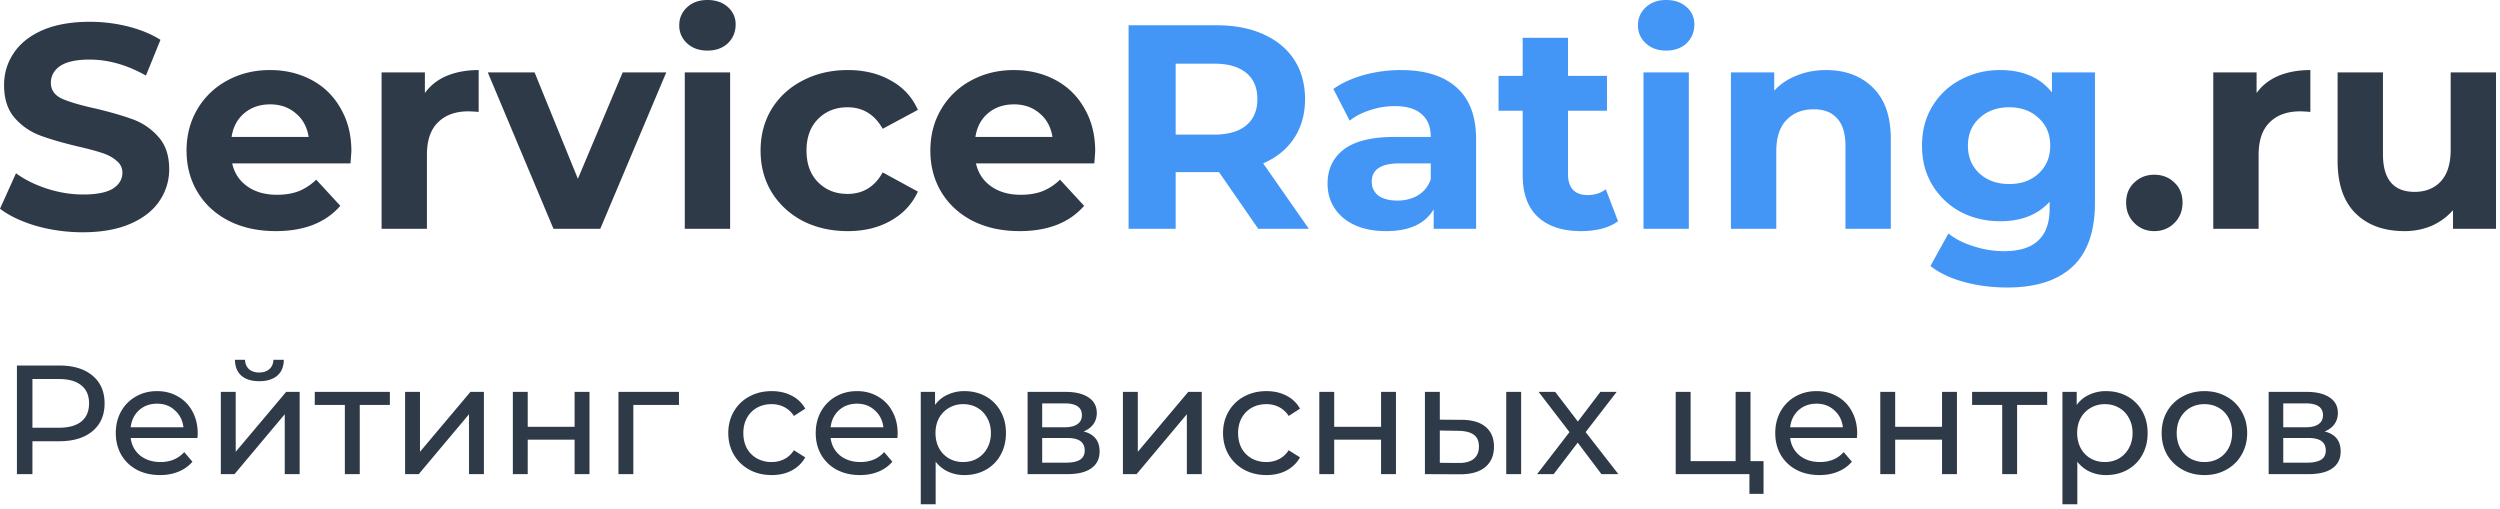
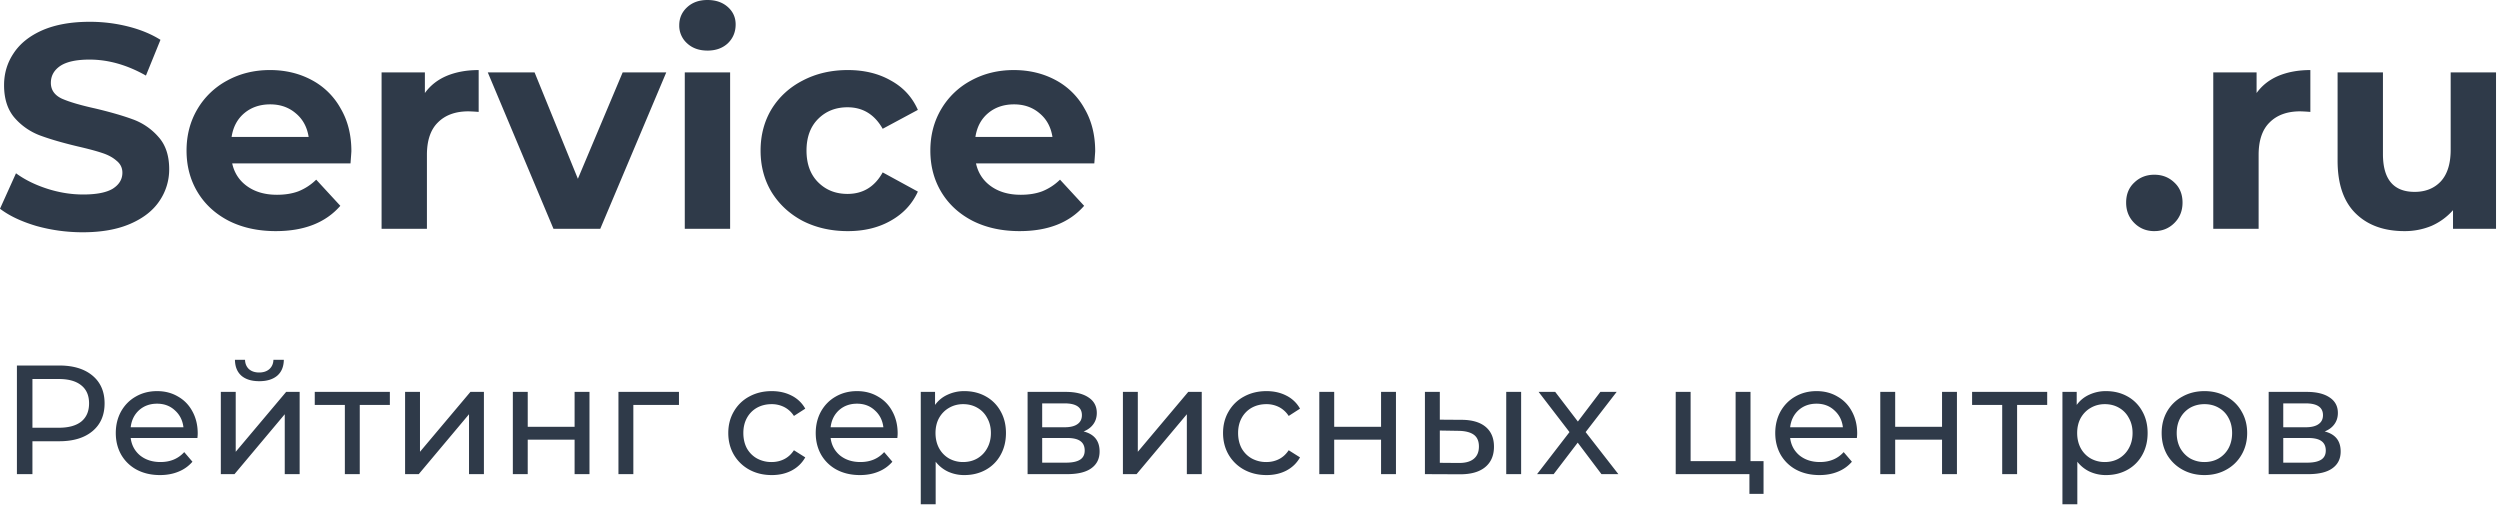
<svg xmlns="http://www.w3.org/2000/svg" width="290" height="59" fill="none">
  <path d="M6.876 42.4c1.632 0 2.916.39 3.852 1.17.936.78 1.404 1.854 1.404 3.222 0 1.368-.468 2.442-1.404 3.222-.936.78-2.22 1.17-3.852 1.17H3.762V55h-1.8V42.4h4.914zm-.054 7.218c1.14 0 2.01-.24 2.61-.72.6-.492.9-1.194.9-2.106 0-.912-.3-1.608-.9-2.088-.6-.492-1.47-.738-2.61-.738h-3.06v5.652h3.06zm16.113.666c0 .132-.012.306-.036.522h-7.74c.108.84.474 1.518 1.098 2.034.636.504 1.422.756 2.358.756 1.14 0 2.058-.384 2.754-1.152l.954 1.116a4.166 4.166 0 01-1.62 1.152c-.636.264-1.35.396-2.142.396-1.008 0-1.902-.204-2.682-.612a4.55 4.55 0 01-1.818-1.746c-.42-.744-.63-1.584-.63-2.52 0-.924.204-1.758.612-2.502.42-.744.99-1.32 1.71-1.728.732-.42 1.554-.63 2.466-.63.912 0 1.722.21 2.43.63.72.408 1.278.984 1.674 1.728.408.744.612 1.596.612 2.556zm-4.716-3.456c-.828 0-1.524.252-2.088.756-.552.504-.876 1.164-.972 1.98h6.12c-.096-.804-.426-1.458-.99-1.962-.552-.516-1.242-.774-2.07-.774zm7.396-1.368h1.728v6.948l5.85-6.948h1.566V55h-1.728v-6.948L27.2 55h-1.584v-9.54zm4.464-1.242c-.888 0-1.578-.21-2.07-.63-.492-.432-.744-1.05-.756-1.854h1.17c.012.444.162.804.45 1.08.3.264.696.396 1.188.396s.888-.132 1.188-.396c.3-.276.456-.636.468-1.08h1.206c-.012.804-.27 1.422-.774 1.854-.504.42-1.194.63-2.07.63zm15.145 2.754h-3.492V55h-1.728v-8.028h-3.492V45.46h8.712v1.512zm1.766-1.512h1.728v6.948l5.85-6.948h1.566V55h-1.728v-6.948L48.574 55H46.99v-9.54zm12.498 0h1.729v4.05h5.436v-4.05h1.727V55h-1.727v-3.996h-5.437V55H59.49v-9.54zm19.272 1.512h-5.292V55H71.74v-9.54h7.02v1.512zm10.761 8.136c-.972 0-1.841-.21-2.61-.63a4.653 4.653 0 01-1.782-1.728c-.431-.744-.648-1.584-.648-2.52 0-.936.217-1.77.648-2.502A4.488 4.488 0 0186.911 46c.769-.42 1.638-.63 2.61-.63.864 0 1.632.174 2.305.522a3.706 3.706 0 011.584 1.512l-1.314.846a2.936 2.936 0 00-1.117-1.026 3.183 3.183 0 00-1.475-.342c-.625 0-1.189.138-1.693.414a3.012 3.012 0 00-1.17 1.188c-.276.504-.413 1.086-.413 1.746 0 .672.138 1.266.413 1.782.288.504.678.894 1.17 1.17a3.464 3.464 0 001.692.414c.54 0 1.032-.114 1.477-.342.444-.228.816-.57 1.115-1.026l1.314.828c-.372.66-.9 1.17-1.584 1.53-.672.348-1.44.522-2.303.522zm14.607-4.824c0 .132-.012.306-.036.522h-7.74c.108.84.474 1.518 1.098 2.034.636.504 1.422.756 2.358.756 1.14 0 2.058-.384 2.754-1.152l.954 1.116a4.166 4.166 0 01-1.62 1.152c-.636.264-1.35.396-2.142.396-1.008 0-1.902-.204-2.682-.612a4.55 4.55 0 01-1.818-1.746c-.42-.744-.63-1.584-.63-2.52 0-.924.204-1.758.612-2.502.42-.744.99-1.32 1.71-1.728.732-.42 1.554-.63 2.466-.63.912 0 1.722.21 2.43.63.72.408 1.278.984 1.674 1.728.408.744.612 1.596.612 2.556zm-4.716-3.456c-.828 0-1.524.252-2.088.756-.552.504-.876 1.164-.972 1.98h6.12c-.096-.804-.426-1.458-.99-1.962-.552-.516-1.242-.774-2.07-.774zm12.455-1.458c.924 0 1.752.204 2.484.612a4.34 4.34 0 011.71 1.71c.42.732.63 1.578.63 2.538 0 .96-.21 1.812-.63 2.556a4.34 4.34 0 01-1.71 1.71c-.732.408-1.56.612-2.484.612a4.482 4.482 0 01-1.89-.396 3.932 3.932 0 01-1.44-1.152v4.932h-1.728V45.46h1.656v1.512c.384-.528.87-.924 1.458-1.188a4.518 4.518 0 011.944-.414zm-.144 8.226c.612 0 1.158-.138 1.638-.414a3.046 3.046 0 001.152-1.188c.288-.516.432-1.104.432-1.764 0-.66-.144-1.242-.432-1.746a2.894 2.894 0 00-1.152-1.188c-.48-.276-1.026-.414-1.638-.414-.6 0-1.146.144-1.638.432-.48.276-.864.666-1.152 1.17-.276.504-.414 1.086-.414 1.746 0 .66.138 1.248.414 1.764.276.504.66.9 1.152 1.188a3.29 3.29 0 001.638.414zm13.976-3.546c1.236.312 1.854 1.086 1.854 2.322 0 .84-.318 1.488-.954 1.944-.624.456-1.56.684-2.808.684h-4.59v-9.54h4.428c1.128 0 2.01.216 2.646.648.636.42.954 1.02.954 1.8 0 .504-.138.942-.414 1.314-.264.36-.636.636-1.116.828zm-4.806-.486h2.592c.66 0 1.158-.12 1.494-.36.348-.24.522-.588.522-1.044 0-.912-.672-1.368-2.016-1.368h-2.592v2.772zm2.772 4.104c.72 0 1.26-.114 1.62-.342.36-.228.54-.582.54-1.062 0-.492-.168-.858-.504-1.098-.324-.24-.84-.36-1.548-.36h-2.88v2.862h2.772zm6.593-8.208h1.728v6.948l5.85-6.948h1.566V55h-1.728v-6.948L131.842 55h-1.584v-9.54zm16.656 9.648c-.972 0-1.842-.21-2.61-.63a4.653 4.653 0 01-1.782-1.728c-.432-.744-.648-1.584-.648-2.52 0-.936.216-1.77.648-2.502A4.488 4.488 0 01144.304 46c.768-.42 1.638-.63 2.61-.63.864 0 1.632.174 2.304.522a3.706 3.706 0 011.584 1.512l-1.314.846a2.936 2.936 0 00-1.116-1.026 3.183 3.183 0 00-1.476-.342c-.624 0-1.188.138-1.692.414a3.012 3.012 0 00-1.17 1.188c-.276.504-.414 1.086-.414 1.746 0 .672.138 1.266.414 1.782.288.504.678.894 1.17 1.17a3.464 3.464 0 001.692.414c.54 0 1.032-.114 1.476-.342.444-.228.816-.57 1.116-1.026l1.314.828c-.372.66-.9 1.17-1.584 1.53-.672.348-1.44.522-2.304.522zm6.125-9.648h1.728v4.05h5.436v-4.05h1.728V55h-1.728v-3.996h-5.436V55h-1.728v-9.54zm16.554 3.24c1.2.012 2.118.288 2.754.828.636.54.954 1.302.954 2.286 0 1.032-.348 1.83-1.044 2.394-.684.552-1.668.822-2.952.81L165.291 55v-9.54h1.728v3.222l2.574.018zm5.13-3.24h1.728V55h-1.728v-9.54zm-5.544 8.244c.78.012 1.368-.144 1.764-.468.408-.324.612-.804.612-1.44 0-.624-.198-1.08-.594-1.368-.396-.288-.99-.438-1.782-.45l-2.16-.036v3.744l2.16.018zM185.769 55l-2.754-3.654-2.79 3.654h-1.926l3.762-4.878-3.582-4.662h1.926l2.628 3.438 2.61-3.438h1.89l-3.6 4.662L187.731 55h-1.962zm18.802-1.512v3.798h-1.638V55h-8.55v-9.54h1.728v8.028h5.22V45.46h1.728v8.028h1.512zm10.862-3.204c0 .132-.012.306-.036.522h-7.74c.108.84.474 1.518 1.098 2.034.636.504 1.422.756 2.358.756 1.14 0 2.058-.384 2.754-1.152l.954 1.116a4.166 4.166 0 01-1.62 1.152c-.636.264-1.35.396-2.142.396-1.008 0-1.902-.204-2.682-.612a4.55 4.55 0 01-1.818-1.746c-.42-.744-.63-1.584-.63-2.52 0-.924.204-1.758.612-2.502.42-.744.99-1.32 1.71-1.728.732-.42 1.554-.63 2.466-.63.912 0 1.722.21 2.43.63.72.408 1.278.984 1.674 1.728.408.744.612 1.596.612 2.556zm-4.716-3.456c-.828 0-1.524.252-2.088.756-.552.504-.876 1.164-.972 1.98h6.12c-.096-.804-.426-1.458-.99-1.962-.552-.516-1.242-.774-2.07-.774zm7.396-1.368h1.728v4.05h5.436v-4.05h1.728V55h-1.728v-3.996h-5.436V55h-1.728v-9.54zm19.362 1.512h-3.492V55h-1.728v-8.028h-3.492V45.46h8.712v1.512zm6.825-1.602c.924 0 1.752.204 2.484.612a4.34 4.34 0 011.71 1.71c.42.732.63 1.578.63 2.538 0 .96-.21 1.812-.63 2.556a4.34 4.34 0 01-1.71 1.71c-.732.408-1.56.612-2.484.612a4.482 4.482 0 01-1.89-.396 3.932 3.932 0 01-1.44-1.152v4.932h-1.728V45.46h1.656v1.512c.384-.528.87-.924 1.458-1.188a4.518 4.518 0 011.944-.414zm-.144 8.226c.612 0 1.158-.138 1.638-.414a3.046 3.046 0 001.152-1.188c.288-.516.432-1.104.432-1.764 0-.66-.144-1.242-.432-1.746a2.894 2.894 0 00-1.152-1.188c-.48-.276-1.026-.414-1.638-.414-.6 0-1.146.144-1.638.432-.48.276-.864.666-1.152 1.17-.276.504-.414 1.086-.414 1.746 0 .66.138 1.248.414 1.764.276.504.66.9 1.152 1.188a3.29 3.29 0 001.638.414zm11.565 1.512c-.948 0-1.8-.21-2.556-.63a4.653 4.653 0 01-1.782-1.728c-.42-.744-.63-1.584-.63-2.52 0-.936.21-1.77.63-2.502A4.488 4.488 0 01253.165 46c.756-.42 1.608-.63 2.556-.63s1.794.21 2.538.63a4.367 4.367 0 011.764 1.728c.432.732.648 1.566.648 2.502 0 .936-.216 1.776-.648 2.52a4.524 4.524 0 01-1.764 1.728c-.744.42-1.59.63-2.538.63zm0-1.512c.612 0 1.158-.138 1.638-.414a3.046 3.046 0 001.152-1.188c.276-.516.414-1.104.414-1.764 0-.66-.138-1.242-.414-1.746a2.894 2.894 0 00-1.152-1.188c-.48-.276-1.026-.414-1.638-.414-.612 0-1.164.138-1.656.414a3.05 3.05 0 00-1.152 1.188c-.276.504-.414 1.086-.414 1.746 0 .66.138 1.248.414 1.764.288.504.672.9 1.152 1.188a3.326 3.326 0 001.656.414zm13.943-3.546c1.236.312 1.854 1.086 1.854 2.322 0 .84-.318 1.488-.954 1.944-.624.456-1.56.684-2.808.684h-4.59v-9.54h4.428c1.128 0 2.01.216 2.646.648.636.42.954 1.02.954 1.8 0 .504-.138.942-.414 1.314-.264.36-.636.636-1.116.828zm-4.806-.486h2.592c.66 0 1.158-.12 1.494-.36.348-.24.522-.588.522-1.044 0-.912-.672-1.368-2.016-1.368h-2.592v2.772zm2.772 4.104c.72 0 1.26-.114 1.62-.342.36-.228.54-.582.54-1.062 0-.492-.168-.858-.504-1.098-.324-.24-.84-.36-1.548-.36h-2.88v2.862h2.772zM9.61 26.944c-1.865 0-3.675-.247-5.428-.742-1.732-.517-3.125-1.18-4.182-1.99L1.855 20.1c1.011.741 2.214 1.337 3.608 1.787 1.394.45 2.788.674 4.182.674 1.55 0 2.697-.224 3.44-.674.741-.472 1.112-1.09 1.112-1.855 0-.562-.225-1.023-.674-1.383-.428-.382-.99-.685-1.687-.91-.674-.225-1.596-.472-2.765-.742-1.798-.427-3.27-.854-4.417-1.281a7.305 7.305 0 01-2.968-2.057C.876 12.713.472 11.454.472 9.88c0-1.372.371-2.608 1.113-3.71.742-1.124 1.855-2.012 3.338-2.664 1.507-.652 3.339-.978 5.497-.978 1.506 0 2.979.18 4.418.54 1.439.36 2.698.877 3.777 1.551l-1.686 4.148c-2.181-1.237-4.362-1.855-6.542-1.855-1.53 0-2.665.247-3.406.742-.72.495-1.08 1.147-1.08 1.956 0 .81.416 1.416 1.248 1.82.854.383 2.147.765 3.878 1.148 1.799.427 3.271.854 4.418 1.28a7.184 7.184 0 012.934 2.024c.831.922 1.247 2.17 1.247 3.743a6.457 6.457 0 01-1.146 3.71c-.742 1.102-1.866 1.978-3.372 2.63-1.507.652-3.339.978-5.497.978zM40.76 17.536c0 .067-.034.54-.101 1.416H26.934c.247 1.124.832 2.012 1.753 2.664.922.652 2.069.978 3.44.978.944 0 1.776-.135 2.495-.405a6.266 6.266 0 002.058-1.349l2.798 3.035c-1.708 1.956-4.203 2.934-7.486 2.934-2.046 0-3.855-.393-5.43-1.18-1.573-.81-2.787-1.922-3.641-3.338-.854-1.417-1.282-3.024-1.282-4.823 0-1.776.416-3.372 1.248-4.788A8.853 8.853 0 0126.36 9.34c1.484-.81 3.137-1.214 4.958-1.214 1.776 0 3.383.382 4.822 1.147a8.23 8.23 0 013.372 3.305c.832 1.416 1.248 3.068 1.248 4.957zm-9.409-5.43c-1.191 0-2.191.338-3 1.012-.81.675-1.305 1.596-1.485 2.765h8.937c-.18-1.146-.675-2.057-1.484-2.731-.81-.697-1.799-1.046-2.968-1.046zM49.287 10.791c.63-.877 1.473-1.54 2.53-1.99 1.078-.449 2.315-.674 3.709-.674v4.856a19.027 19.027 0 00-1.18-.067c-1.507 0-2.687.427-3.541 1.281-.855.832-1.282 2.09-1.282 3.777v8.566h-5.26V8.396h5.024v2.394zM77.287 8.397l-7.655 18.142h-5.43l-7.62-18.142h5.429l5.024 12.342L72.23 8.397h5.058zM79.434 8.397h5.26v18.142h-5.26V8.397zm2.63-2.53c-.967 0-1.754-.28-2.36-.842a2.734 2.734 0 01-.911-2.091c0-.832.303-1.529.91-2.09C80.31.28 81.097 0 82.064 0c.967 0 1.754.27 2.36.81.607.539.911 1.213.911 2.023 0 .877-.303 1.607-.91 2.192-.608.562-1.394.843-2.361.843zM98.344 26.81c-1.933 0-3.675-.394-5.226-1.181-1.53-.81-2.732-1.922-3.609-3.338-.854-1.417-1.281-3.024-1.281-4.823 0-1.798.427-3.406 1.281-4.822.877-1.416 2.08-2.518 3.609-3.305 1.55-.81 3.293-1.214 5.226-1.214 1.911 0 3.575.405 4.991 1.214 1.439.787 2.485 1.922 3.137 3.406l-4.081 2.192c-.944-1.664-2.304-2.495-4.08-2.495-1.372 0-2.507.45-3.406 1.348-.9.9-1.35 2.125-1.35 3.676 0 1.551.45 2.777 1.35 3.676.899.9 2.034 1.349 3.406 1.349 1.798 0 3.158-.832 4.08-2.496l4.081 2.226c-.652 1.439-1.698 2.563-3.137 3.372-1.416.81-3.08 1.214-4.99 1.214zM127.042 17.536c0 .067-.034.54-.102 1.416h-13.725c.248 1.124.832 2.012 1.754 2.664.922.652 2.068.978 3.44.978.944 0 1.776-.135 2.495-.405a6.26 6.26 0 002.057-1.349l2.799 3.035c-1.708 1.956-4.204 2.934-7.486 2.934-2.046 0-3.856-.393-5.43-1.18-1.573-.81-2.787-1.922-3.642-3.338-.854-1.417-1.281-3.024-1.281-4.823 0-1.776.416-3.372 1.248-4.788a8.852 8.852 0 013.473-3.339c1.484-.81 3.136-1.214 4.957-1.214 1.776 0 3.384.382 4.823 1.147a8.233 8.233 0 013.372 3.305c.832 1.416 1.248 3.068 1.248 4.957zm-9.409-5.43c-1.191 0-2.192.338-3.001 1.012-.81.675-1.304 1.596-1.484 2.765h8.936c-.179-1.146-.674-2.057-1.483-2.731-.81-.697-1.799-1.046-2.968-1.046zM249.903 26.81c-.922 0-1.697-.316-2.327-.945-.629-.63-.944-1.416-.944-2.36 0-.967.315-1.743.944-2.327.63-.607 1.405-.91 2.327-.91.922 0 1.697.303 2.327.91.629.584.944 1.36.944 2.326 0 .945-.315 1.732-.944 2.361-.63.63-1.405.944-2.327.944zM261.764 10.791c.629-.877 1.472-1.54 2.529-1.99 1.079-.449 2.315-.674 3.709-.674v4.856a19.013 19.013 0 00-1.18-.067c-1.506 0-2.687.427-3.541 1.281-.854.832-1.281 2.09-1.281 3.777v8.566h-5.261V8.396h5.025v2.394zM289.539 8.397v18.142h-4.99v-2.158a7.161 7.161 0 01-2.496 1.821 8.041 8.041 0 01-3.136.607c-2.383 0-4.272-.685-5.665-2.057-1.394-1.371-2.091-3.406-2.091-6.104V8.397h5.261v9.476c0 2.922 1.225 4.384 3.675 4.384 1.259 0 2.271-.405 3.035-1.214.765-.832 1.147-2.057 1.147-3.676v-8.97h5.26z" fill="#2F3A49" />
-   <path d="M145.955 26.54l-4.552-6.576h-5.025v6.576h-5.463V2.933h10.218c2.091 0 3.9.348 5.429 1.045 1.551.697 2.743 1.686 3.575 2.968.831 1.281 1.247 2.799 1.247 4.552 0 1.754-.427 3.271-1.281 4.553-.832 1.259-2.023 2.226-3.575 2.9l5.295 7.587h-5.868zm-.101-15.04c0-1.327-.427-2.339-1.282-3.036-.854-.72-2.102-1.079-3.743-1.079h-4.451v8.229h4.451c1.641 0 2.889-.36 3.743-1.08.855-.719 1.282-1.73 1.282-3.035zM162.495 8.127c2.81 0 4.968.675 6.474 2.023 1.507 1.327 2.26 3.339 2.26 6.037v10.352h-4.924V24.28c-.989 1.686-2.832 2.53-5.53 2.53-1.394 0-2.608-.237-3.642-.709-1.012-.472-1.787-1.124-2.327-1.956-.539-.832-.809-1.776-.809-2.832 0-1.687.629-3.013 1.888-3.98 1.282-.966 3.249-1.45 5.902-1.45h4.181c0-1.146-.348-2.023-1.045-2.63-.697-.63-1.743-.944-3.136-.944-.967 0-1.923.157-2.867.472-.922.292-1.708.697-2.36 1.214l-1.889-3.676c.989-.697 2.17-1.236 3.541-1.619a16.121 16.121 0 014.283-.573zm-.405 15.141c.899 0 1.697-.202 2.394-.607.697-.427 1.192-1.045 1.484-1.854v-1.855h-3.608c-2.158 0-3.237.708-3.237 2.124 0 .675.258 1.215.775 1.62.54.381 1.27.572 2.192.572zM187.692 25.663c-.517.382-1.158.674-1.923.877-.741.18-1.528.27-2.36.27-2.158 0-3.833-.551-5.025-1.653-1.169-1.102-1.753-2.72-1.753-4.856v-7.453h-2.799V8.802h2.799V4.384h5.26v4.418h4.519v4.046h-4.519v7.385c0 .765.192 1.36.574 1.788.404.404.966.607 1.686.607.832 0 1.54-.225 2.124-.675l1.417 3.71zM190.645 8.397h5.26v18.142h-5.26V8.397zm2.63-2.53c-.967 0-1.754-.28-2.36-.842a2.731 2.731 0 01-.911-2.091c0-.832.303-1.529.911-2.09.606-.563 1.393-.844 2.36-.844.967 0 1.754.27 2.361.81.607.539.91 1.213.91 2.023 0 .877-.303 1.607-.91 2.192-.607.562-1.394.843-2.361.843zM211.815 8.127c2.248 0 4.058.675 5.429 2.023 1.394 1.35 2.091 3.35 2.091 6.003V26.54h-5.261v-9.578c0-1.438-.314-2.506-.944-3.203-.629-.72-1.54-1.08-2.731-1.08-1.327 0-2.383.416-3.17 1.248-.787.81-1.181 2.024-1.181 3.642v8.97h-5.26V8.398h5.024v2.124c.697-.764 1.563-1.348 2.597-1.753 1.034-.427 2.169-.64 3.406-.64zM243.017 8.397v15.107c0 3.328-.866 5.8-2.597 7.42-1.731 1.618-4.26 2.427-7.587 2.427-1.754 0-3.417-.213-4.991-.64-1.574-.428-2.878-1.046-3.912-1.855l2.091-3.777c.764.63 1.731 1.124 2.9 1.484 1.169.382 2.338.573 3.507.573 1.821 0 3.159-.416 4.013-1.248.877-.809 1.315-2.045 1.315-3.71v-.775c-1.371 1.507-3.282 2.26-5.732 2.26-1.664 0-3.193-.36-4.587-1.08a8.514 8.514 0 01-3.271-3.102c-.809-1.326-1.214-2.855-1.214-4.586 0-1.731.405-3.26 1.214-4.586a8.268 8.268 0 013.271-3.069c1.394-.742 2.923-1.113 4.587-1.113 2.63 0 4.631.866 6.002 2.597V8.397h4.991zm-9.948 12.95c1.394 0 2.529-.405 3.406-1.215.899-.832 1.349-1.91 1.349-3.237 0-1.326-.45-2.394-1.349-3.204-.877-.832-2.012-1.247-3.406-1.247-1.394 0-2.54.415-3.44 1.247-.899.81-1.349 1.877-1.349 3.204 0 1.326.45 2.405 1.349 3.237.9.81 2.046 1.214 3.44 1.214z" fill="#4496F6" />
</svg>